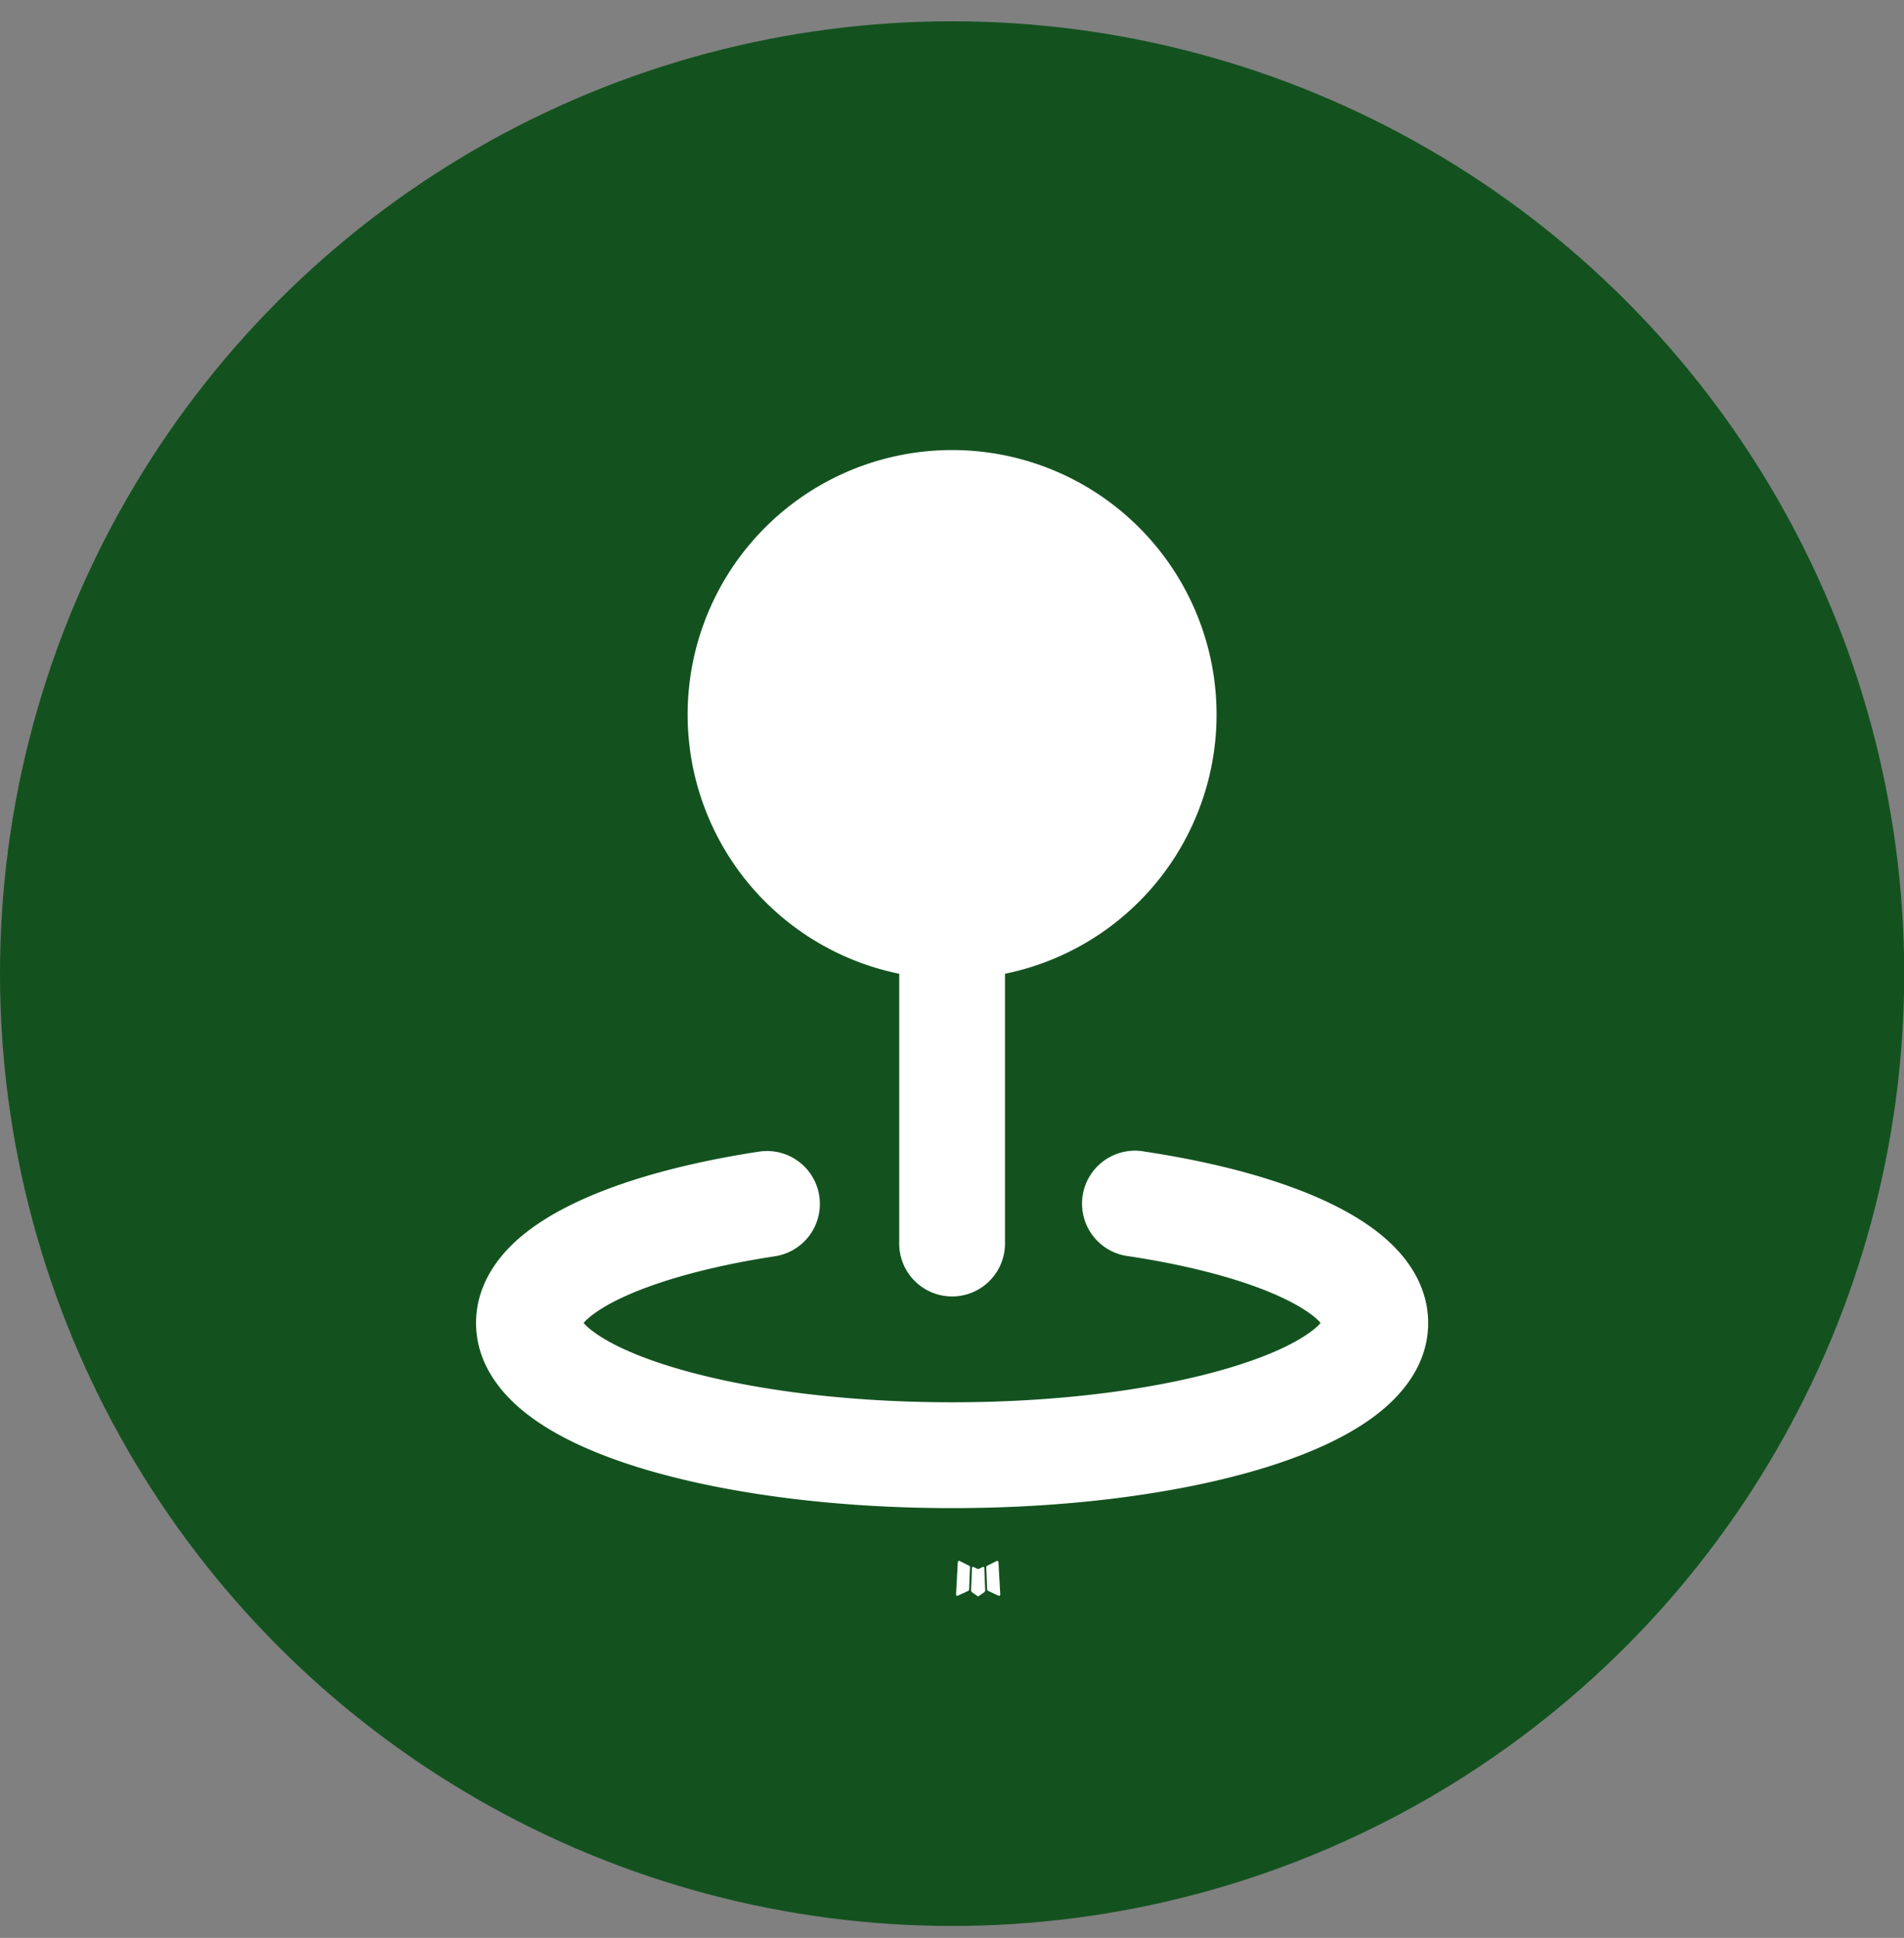
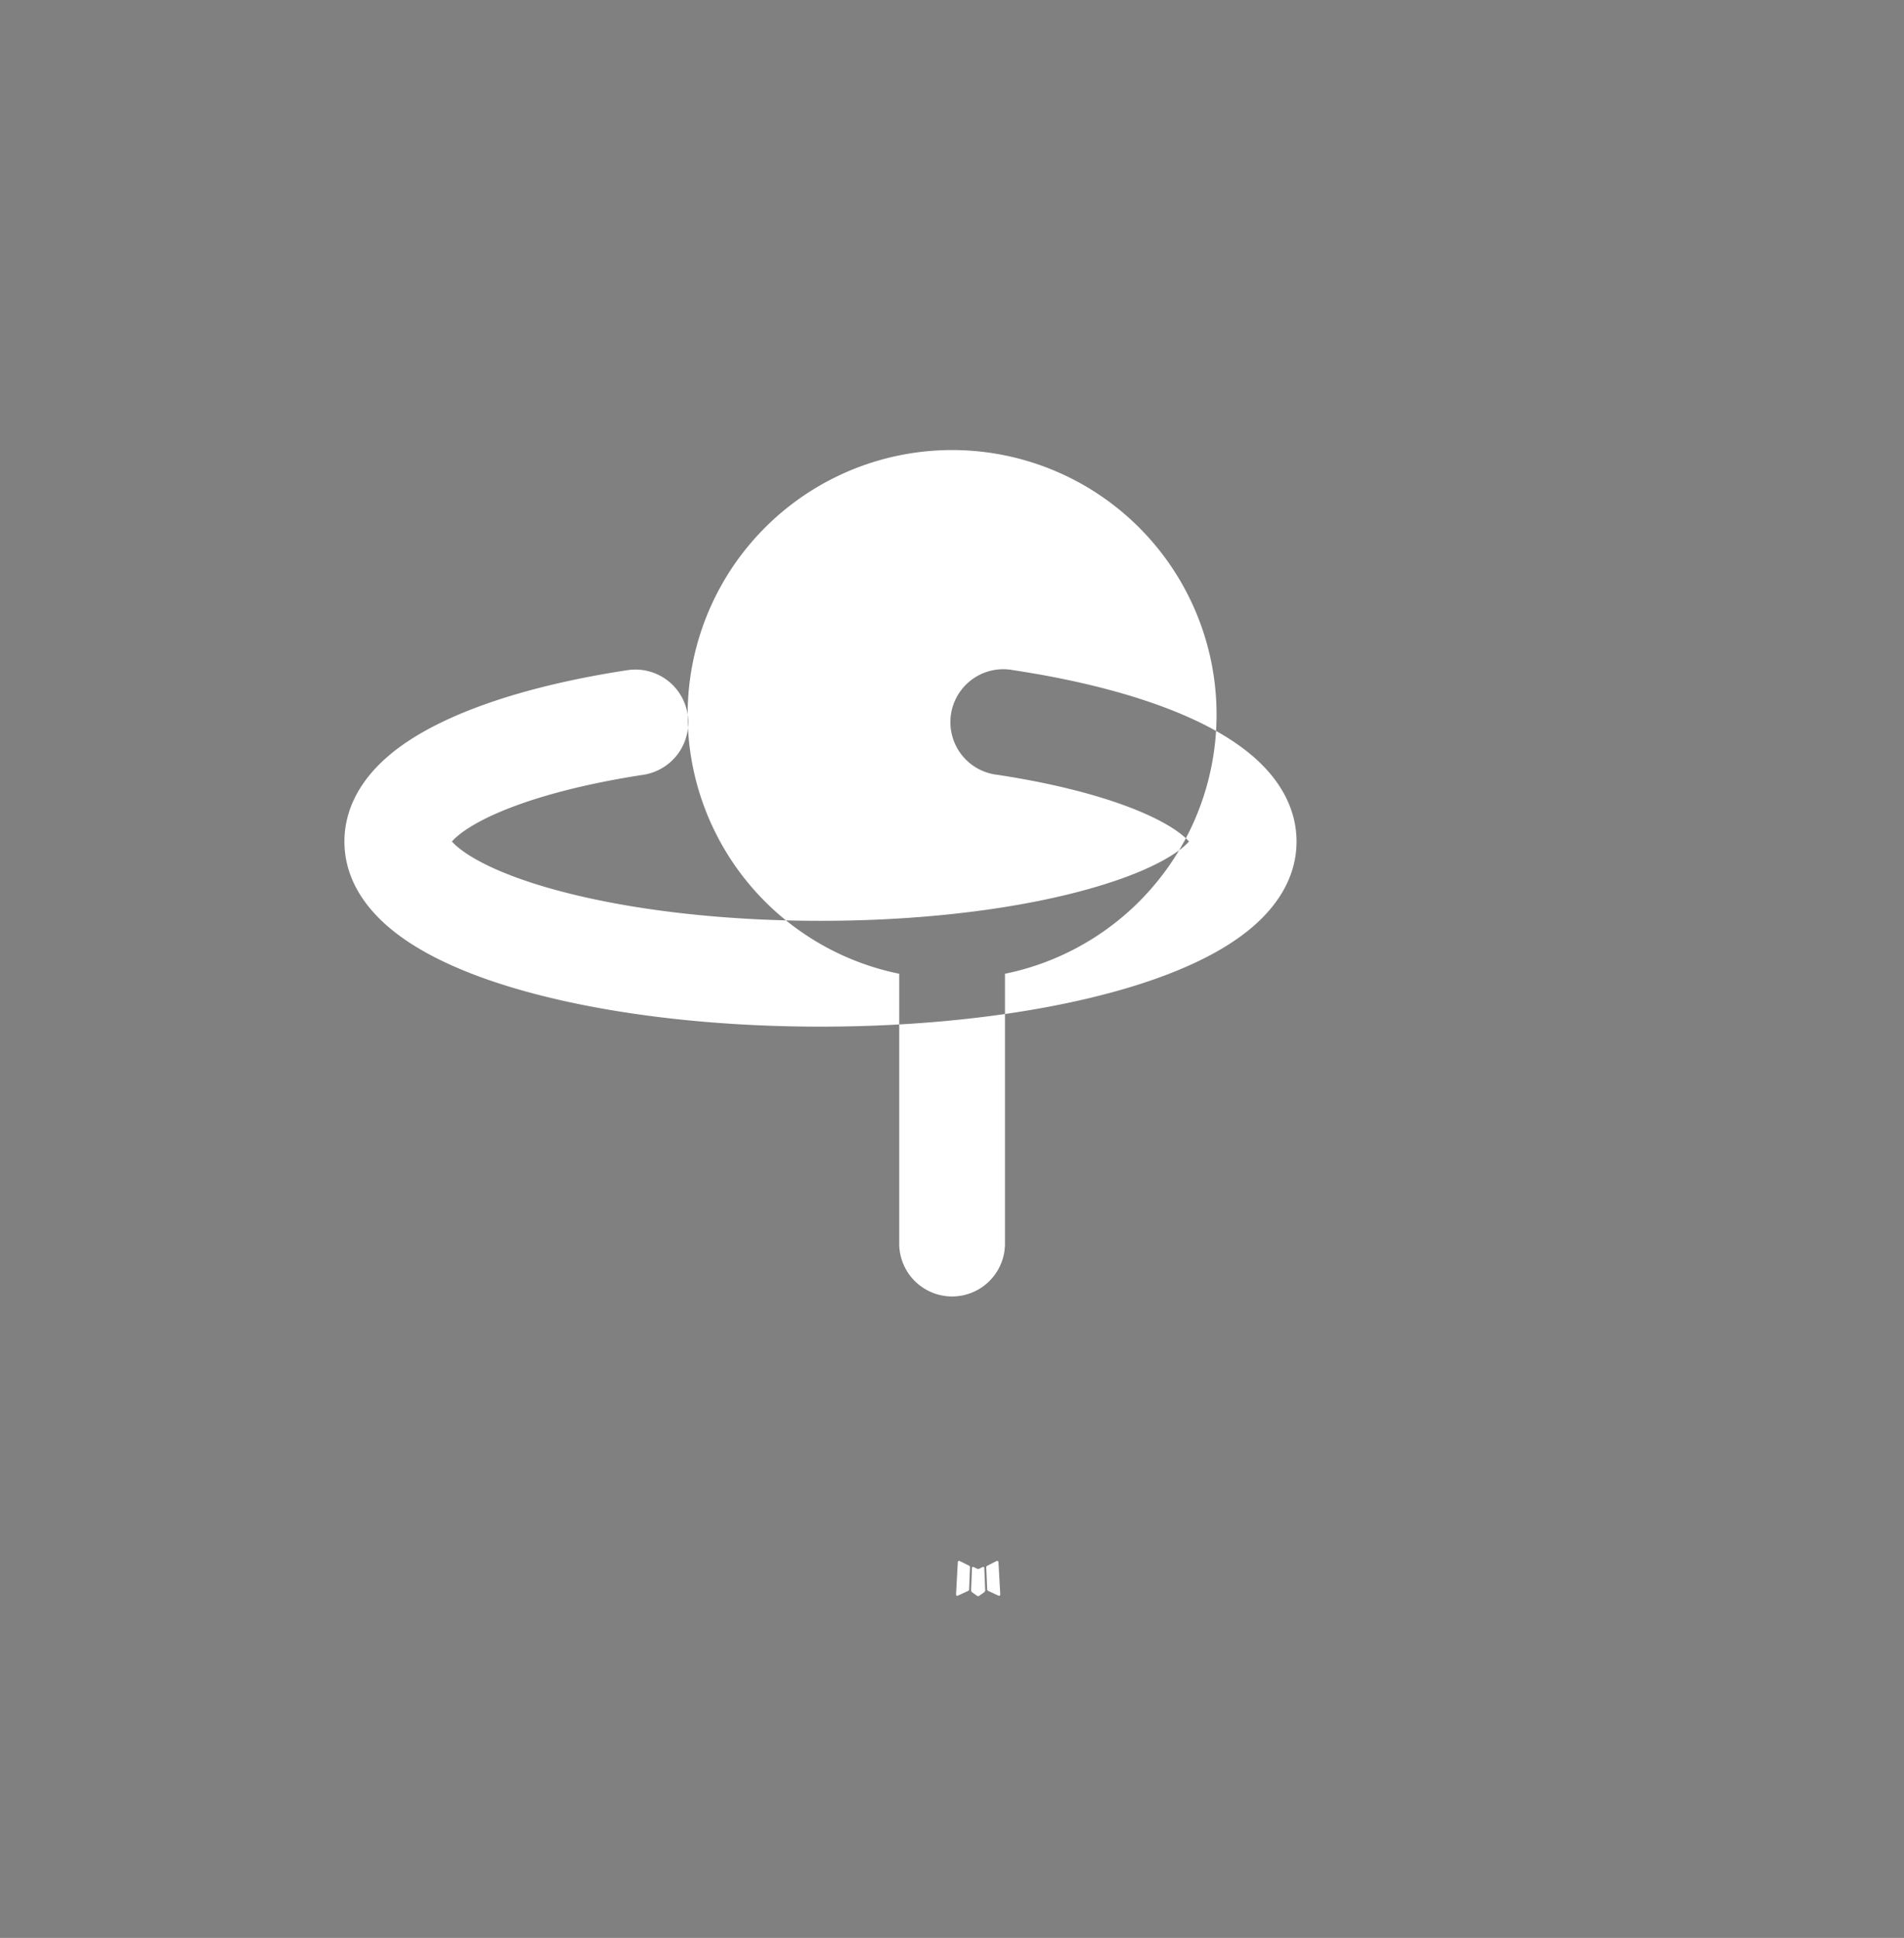
<svg xmlns="http://www.w3.org/2000/svg" width="57" height="58" fill="none">
  <rect width="100%" height="100%" fill="#808080" stroke="none" />
-   <circle cx="28.503" cy="29.14" r="28.503" fill="#13521F" />
-   <path fill-rule="evenodd" clip-rule="evenodd" d="M29.44 46.895l-.018.003-.112.056-.032.006-.022-.006-.112-.056c-.017-.005-.03-.002-.038.008l-.007.016-.027.678.008.032.016.02.165.117.024.007.019-.007.164-.117.02-.025.006-.027-.027-.676c-.005-.017-.014-.027-.027-.029zm.42-.179l-.021.003-.293.148-.016.016-.005.017.029.68.008.02.012.01.319.148c.02.005.035.001.046-.013l.006-.022-.054-.972a.046.046 0 00-.032-.035zm-1.133.003a.032.032 0 00-.043.01l-.01.022-.053.972c.001.02.01.032.027.038l.024-.003.318-.147.016-.013.006-.017.027-.681-.005-.02-.015-.015-.292-.146zm-8.141-25.334a7.917 7.917 0 119.5 7.759v8.075a1.583 1.583 0 11-3.166 0v-8.075a7.917 7.917 0 01-6.334-7.76zm3.941 14.41a1.585 1.585 0 01-1.327 1.804c-2.023.31-3.63.775-4.687 1.291-.53.26-.846.496-1.009.668l-.033.037c.052.061.143.152.301.267.443.328 1.186.69 2.245 1.02 2.102.657 5.102 1.088 8.486 1.088 3.384 0 6.385-.43 8.486-1.088 1.061-.33 1.802-.692 2.246-1.02.158-.115.248-.206.3-.267l-.033-.037c-.163-.172-.478-.408-1.009-.668-1.056-.516-2.663-.982-4.687-1.29a1.585 1.585 0 11.477-3.131c2.198.332 4.152.866 5.604 1.577.724.355 1.4.792 1.913 1.333.522.55.955 1.299.955 2.216 0 1.284-.83 2.217-1.638 2.813-.839.621-1.952 1.112-3.182 1.497-2.486.776-5.818 1.232-9.432 1.232-3.613 0-6.946-.456-9.43-1.232-1.231-.385-2.343-.876-3.182-1.497-.81-.596-1.639-1.53-1.639-2.813 0-.919.432-1.666.955-2.217.514-.542 1.189-.977 1.913-1.33 1.452-.713 3.407-1.245 5.602-1.58a1.583 1.583 0 011.805 1.326z" fill="#fff" />
+   <path fill-rule="evenodd" clip-rule="evenodd" d="M29.44 46.895l-.018.003-.112.056-.032.006-.022-.006-.112-.056c-.017-.005-.03-.002-.038.008l-.007.016-.027.678.008.032.016.02.165.117.024.007.019-.007.164-.117.02-.025.006-.027-.027-.676c-.005-.017-.014-.027-.027-.029zm.42-.179l-.021.003-.293.148-.016.016-.005.017.029.68.008.02.012.01.319.148c.02.005.035.001.046-.013l.006-.022-.054-.972a.046.046 0 00-.032-.035zm-1.133.003a.032.032 0 00-.043.01l-.01.022-.053.972c.001.02.01.032.027.038l.024-.003.318-.147.016-.013.006-.017.027-.681-.005-.02-.015-.015-.292-.146zm-8.141-25.334a7.917 7.917 0 119.5 7.759v8.075a1.583 1.583 0 11-3.166 0v-8.075a7.917 7.917 0 01-6.334-7.76za1.585 1.585 0 01-1.327 1.804c-2.023.31-3.63.775-4.687 1.291-.53.26-.846.496-1.009.668l-.033.037c.052.061.143.152.301.267.443.328 1.186.69 2.245 1.02 2.102.657 5.102 1.088 8.486 1.088 3.384 0 6.385-.43 8.486-1.088 1.061-.33 1.802-.692 2.246-1.02.158-.115.248-.206.3-.267l-.033-.037c-.163-.172-.478-.408-1.009-.668-1.056-.516-2.663-.982-4.687-1.29a1.585 1.585 0 11.477-3.131c2.198.332 4.152.866 5.604 1.577.724.355 1.4.792 1.913 1.333.522.55.955 1.299.955 2.216 0 1.284-.83 2.217-1.638 2.813-.839.621-1.952 1.112-3.182 1.497-2.486.776-5.818 1.232-9.432 1.232-3.613 0-6.946-.456-9.43-1.232-1.231-.385-2.343-.876-3.182-1.497-.81-.596-1.639-1.53-1.639-2.813 0-.919.432-1.666.955-2.217.514-.542 1.189-.977 1.913-1.33 1.452-.713 3.407-1.245 5.602-1.58a1.583 1.583 0 011.805 1.326z" fill="#fff" />
</svg>